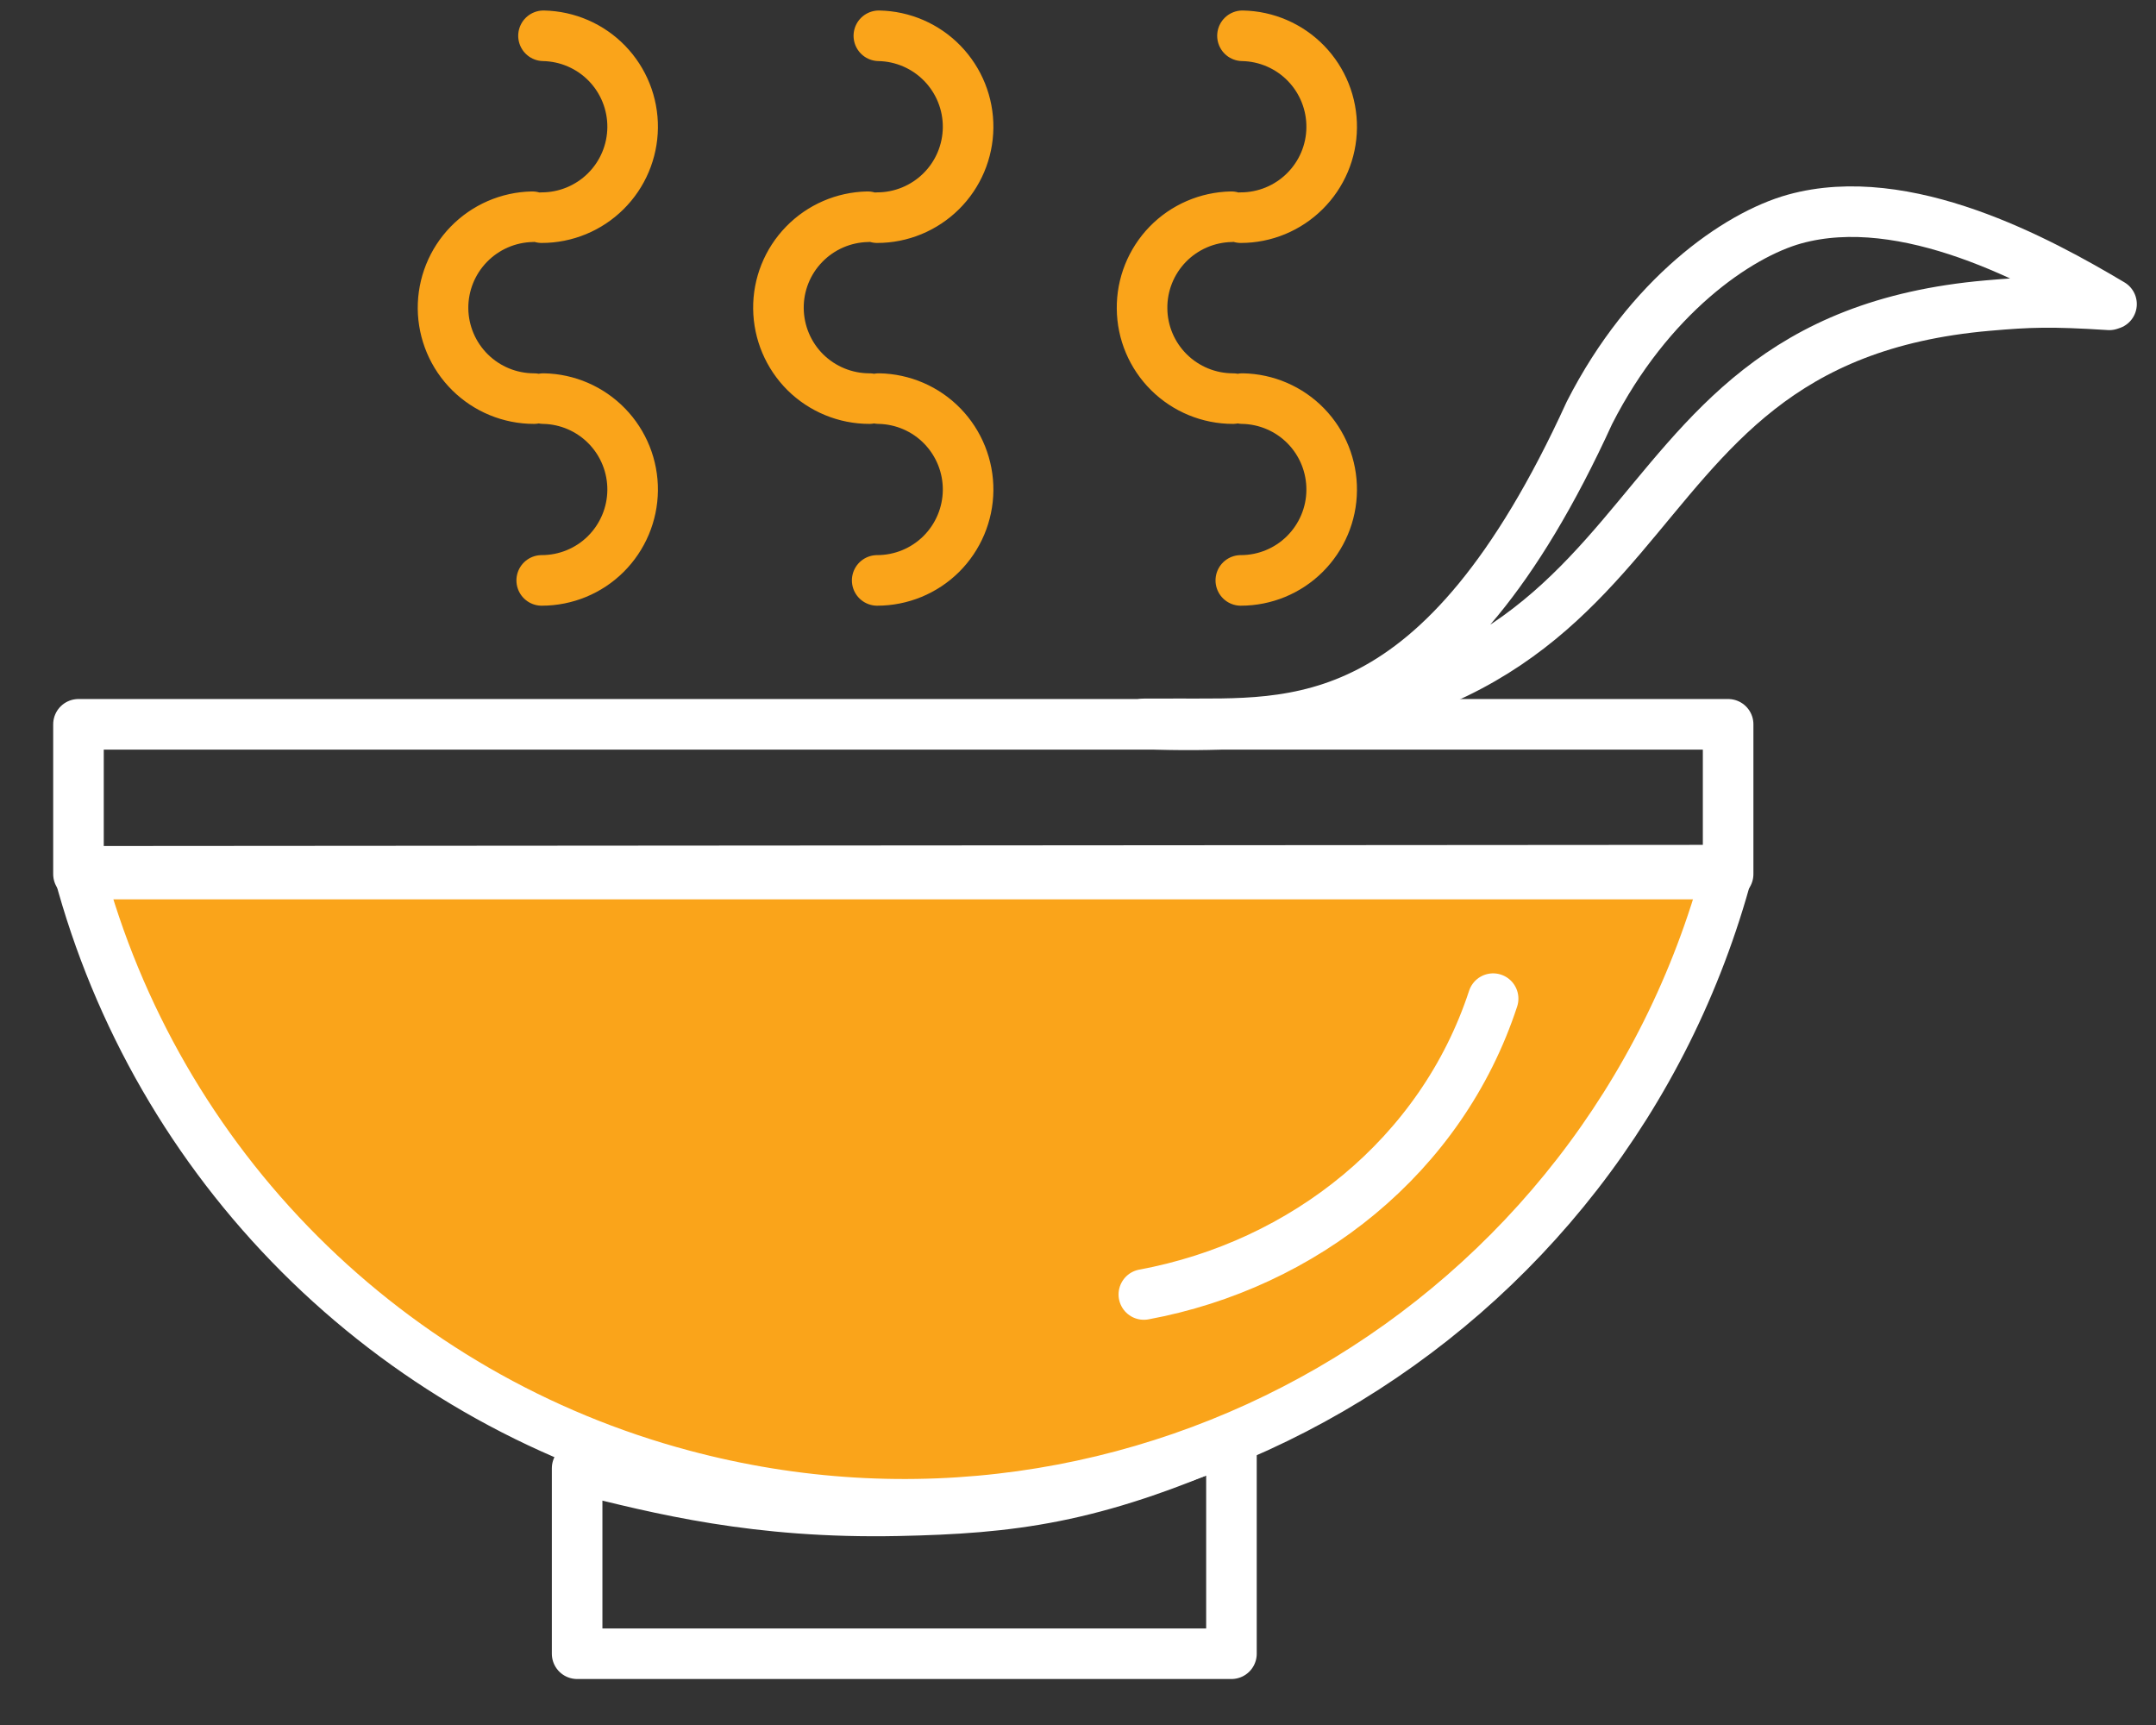
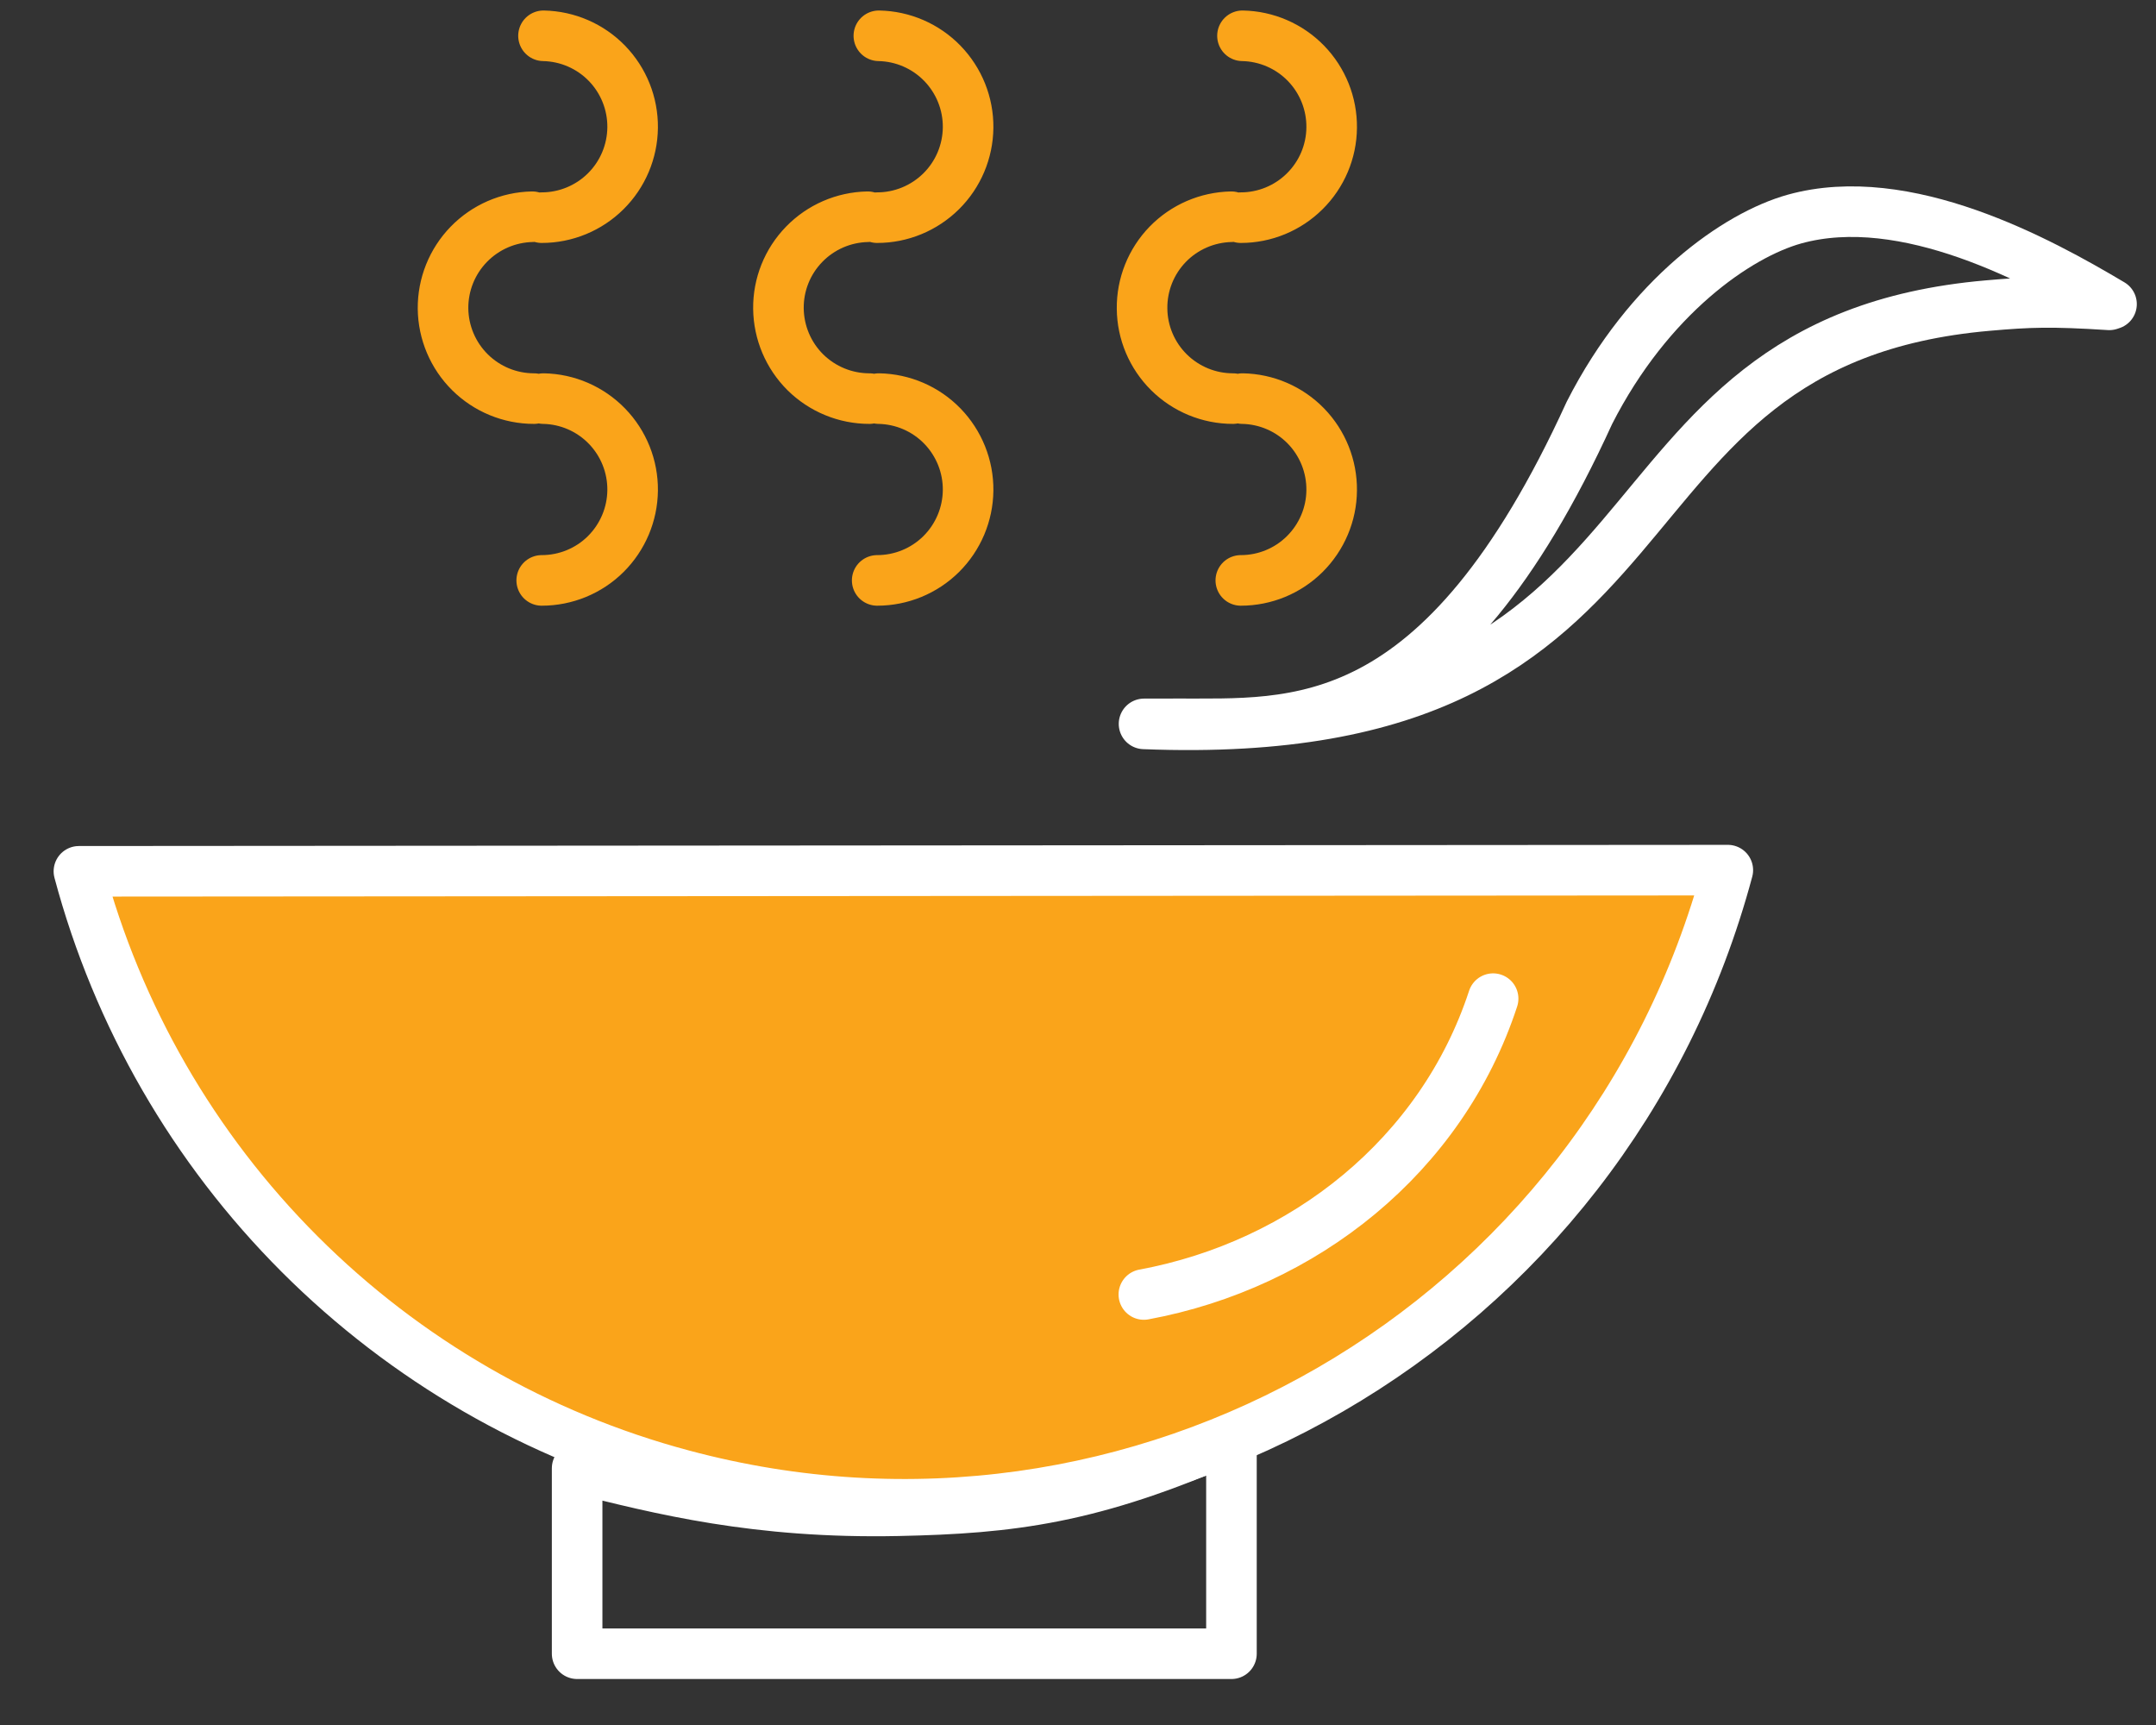
<svg xmlns="http://www.w3.org/2000/svg" width="35" height="28" viewBox="0 0 35 28" fill="none">
  <rect x="0" y="0" width="35" height="28" fill="#333333" stroke="none" />
  <path d="M14.24 3.533C14.629 3.533 15.002 3.379 15.279 3.105C15.555 2.832 15.712 2.46 15.716 2.071C15.72 1.682 15.569 1.307 15.298 1.028C15.027 0.749 14.656 0.588 14.267 0.581M14.113 6.47C13.724 6.47 13.351 6.316 13.074 6.043C12.798 5.769 12.641 5.397 12.637 5.008C12.633 4.619 12.783 4.244 13.055 3.965C13.326 3.686 13.696 3.526 14.085 3.518M14.24 9.421C14.629 9.421 15.002 9.268 15.279 8.994C15.555 8.72 15.712 8.348 15.716 7.96C15.72 7.57 15.569 7.195 15.298 6.916C15.027 6.637 14.656 6.477 14.267 6.47M20.143 3.533C20.532 3.533 20.905 3.379 21.181 3.105C21.457 2.832 21.615 2.46 21.618 2.071C21.622 1.682 21.472 1.307 21.201 1.028C20.93 0.749 20.559 0.588 20.17 0.581M20.015 6.47C19.626 6.47 19.253 6.316 18.977 6.043C18.7 5.769 18.543 5.397 18.54 5.008C18.536 4.619 18.686 4.244 18.957 3.965C19.228 3.686 19.599 3.526 19.988 3.518M20.143 9.421C20.532 9.421 20.905 9.268 21.181 8.994C21.457 8.72 21.615 8.348 21.618 7.96C21.622 7.57 21.472 7.195 21.201 6.916C20.93 6.637 20.559 6.477 20.17 6.47M8.794 3.533C9.183 3.533 9.557 3.379 9.833 3.105C10.109 2.832 10.266 2.46 10.27 2.071C10.274 1.682 10.124 1.307 9.853 1.028C9.582 0.749 9.212 0.589 8.823 0.581M8.668 6.47C8.279 6.47 7.906 6.316 7.63 6.043C7.353 5.769 7.196 5.397 7.192 5.008C7.189 4.619 7.339 4.245 7.61 3.966C7.881 3.687 8.251 3.526 8.64 3.518M8.794 9.421C9.183 9.421 9.557 9.268 9.833 8.994C10.109 8.72 10.266 8.348 10.27 7.96C10.274 7.571 10.124 7.196 9.853 6.917C9.582 6.638 9.212 6.477 8.823 6.47" stroke="#FAA41A" stroke-width="0.821" stroke-linecap="round" stroke-linejoin="round" />
  <path d="M9.369 26.843H19.991V23.33C17.728 24.329 16.41 24.484 14.575 24.522C12.281 24.569 10.727 24.173 9.369 23.833V26.843Z" stroke="white" stroke-width="0.821" stroke-linecap="round" stroke-linejoin="round" />
-   <path d="M28.049 14.124C26.066 21.531 18.486 25.926 11.079 23.941C8.729 23.314 6.586 22.078 4.865 20.357C3.145 18.637 1.909 16.494 1.281 14.143L28.049 14.124Z" fill="#FAA41A" stroke="white" stroke-width="0.821" stroke-linecap="round" stroke-linejoin="round" />
-   <path d="M1.274 11.757H28.054V14.188H1.274V11.757Z" stroke="white" stroke-width="0.821" stroke-linecap="round" stroke-linejoin="round" />
+   <path d="M28.049 14.124C26.066 21.531 18.486 25.926 11.079 23.941C8.729 23.314 6.586 22.078 4.865 20.357C3.145 18.637 1.909 16.494 1.281 14.143L28.049 14.124" fill="#FAA41A" stroke="white" stroke-width="0.821" stroke-linecap="round" stroke-linejoin="round" />
  <path d="M18.572 11.75C27.78 12.114 25.465 5.553 32.271 4.96C32.944 4.901 33.298 4.888 34.242 4.948L34.278 4.936C33.103 4.237 30.938 3.055 29.131 3.556C28.206 3.814 26.766 4.808 25.802 6.702C23.373 12.019 21.009 11.74 19.085 11.749L18.572 11.75Z" stroke="white" stroke-width="0.821" stroke-linecap="round" stroke-linejoin="round" />
  <path d="M24.239 16.21C23.403 18.76 21.166 20.531 18.569 21.012" stroke="white" stroke-width="0.821" stroke-linecap="round" stroke-linejoin="round" />
</svg>